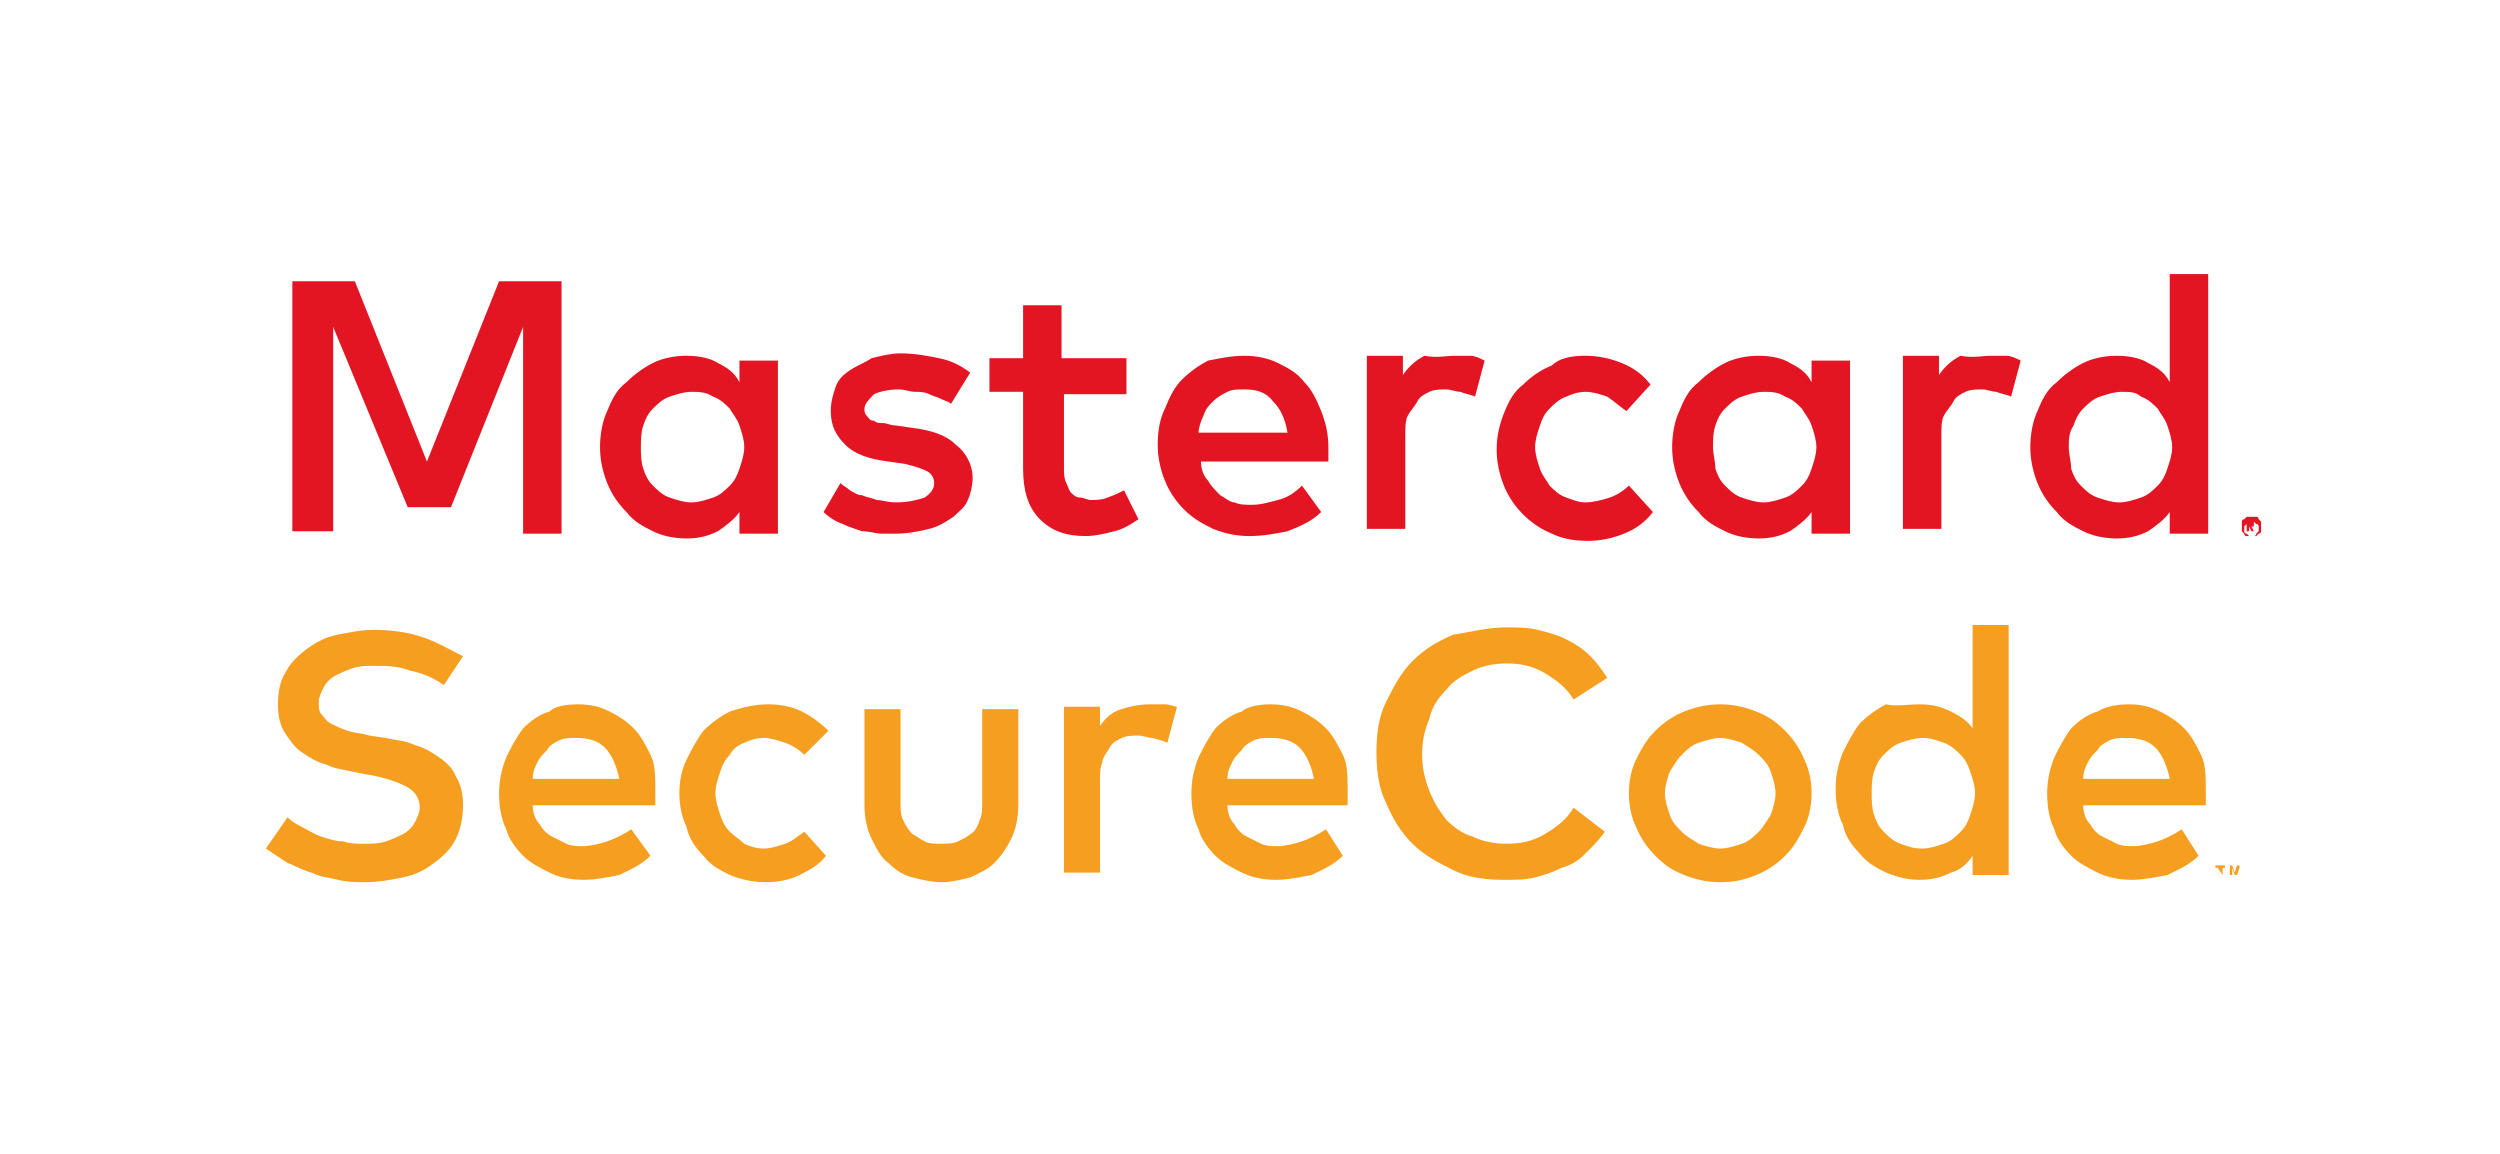
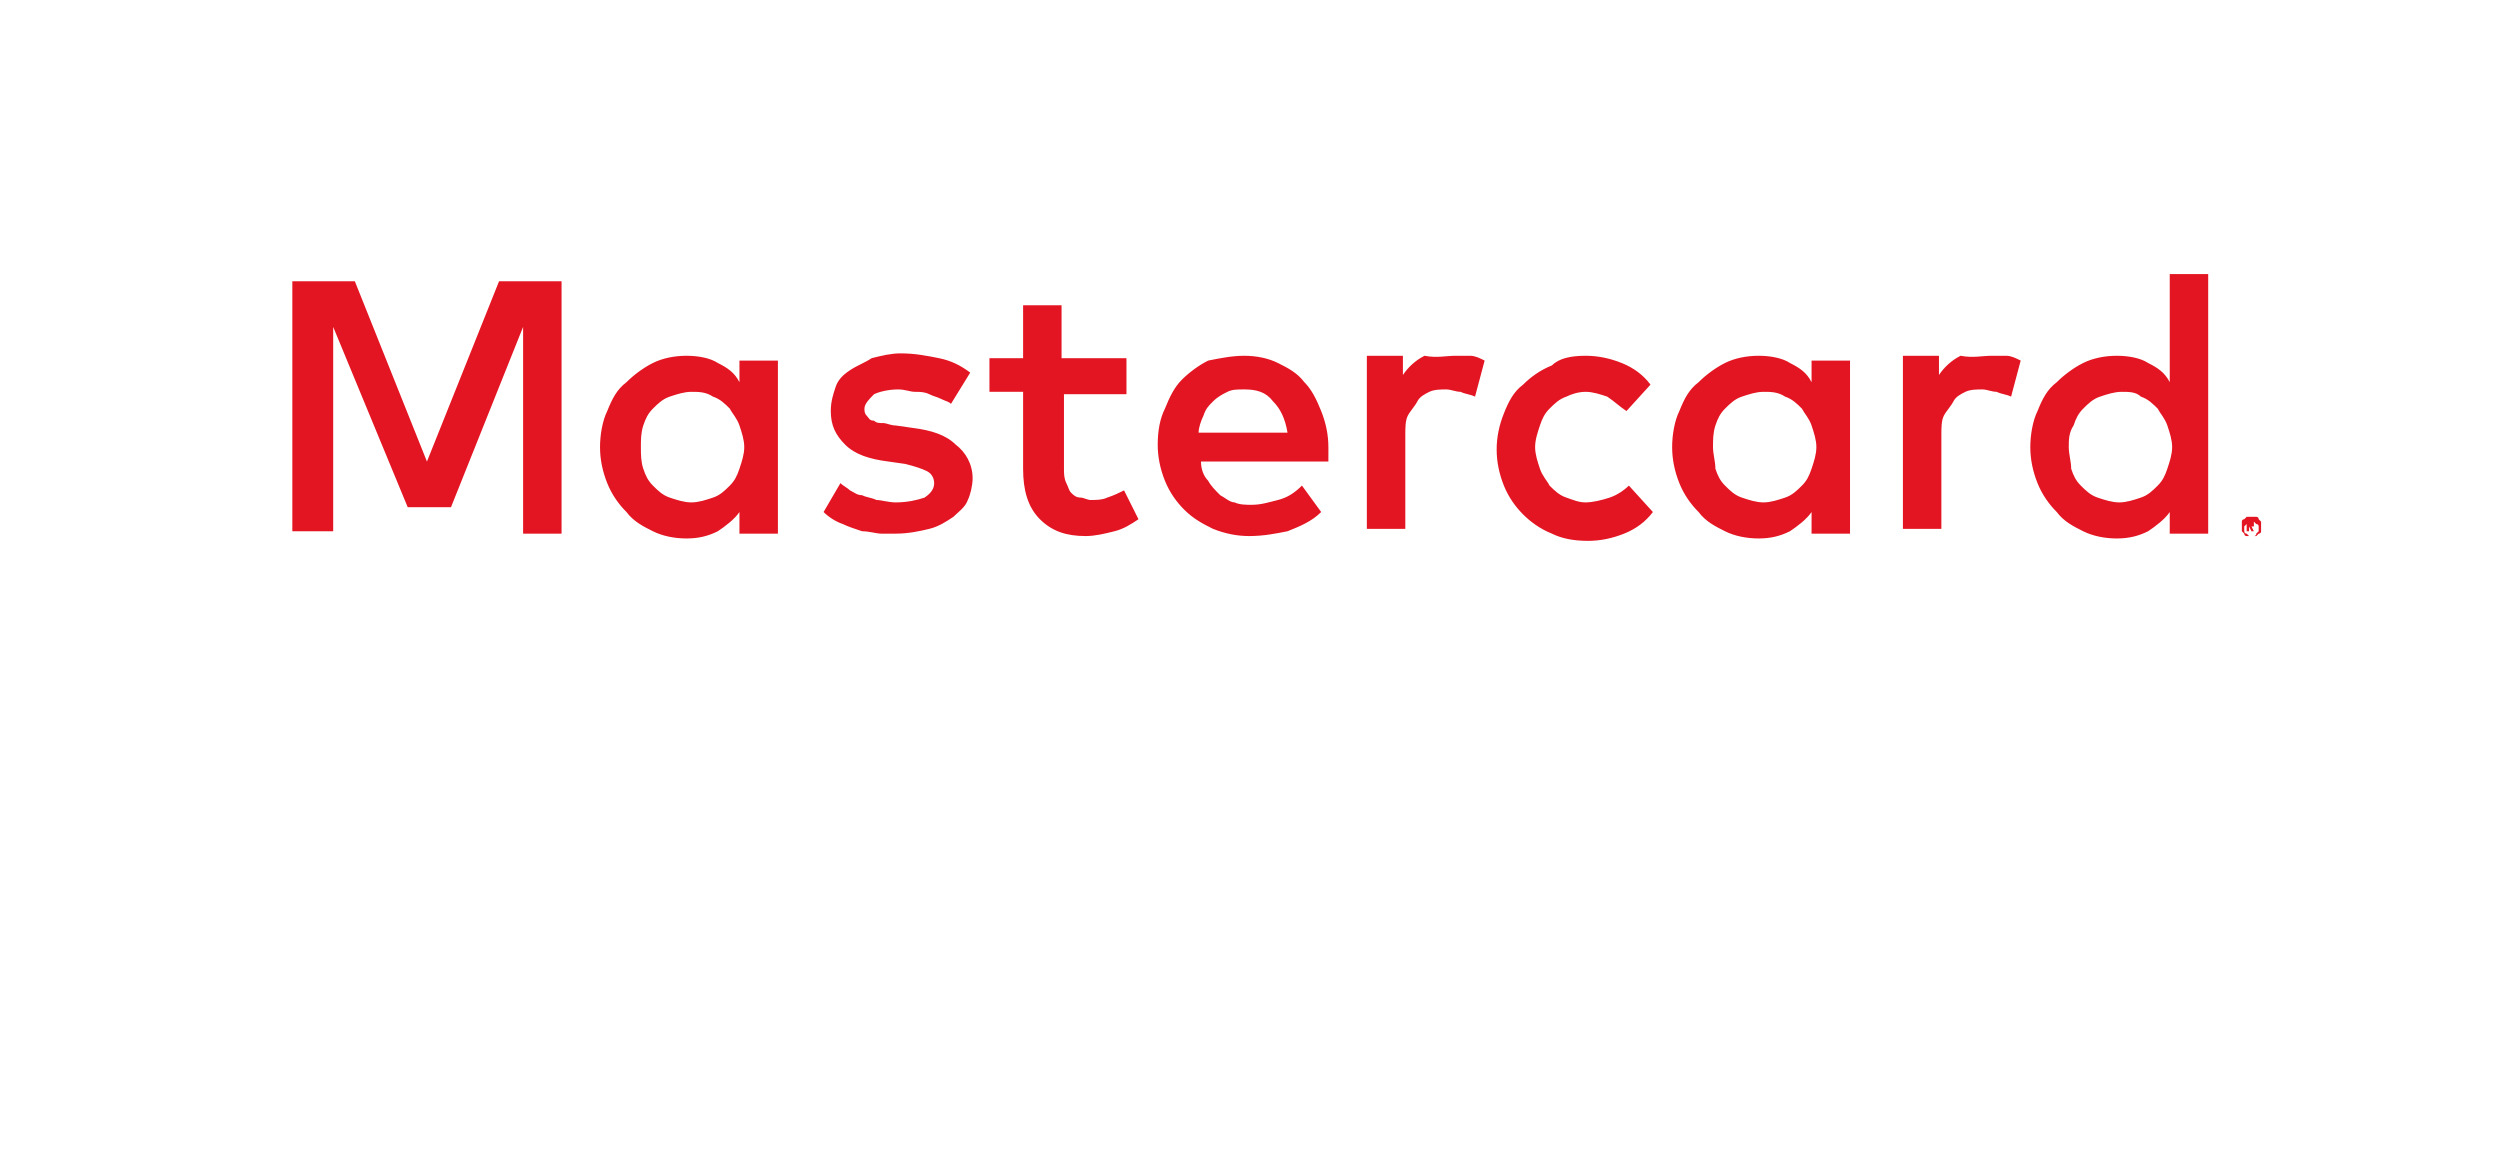
<svg xmlns="http://www.w3.org/2000/svg" width="104" height="48" viewBox="0 0 104 48" fill="none">
-   <path d="M18.462 28.5C18.061 28.2 17.561 28 17.061 27.9C16.561 27.7 16.061 27.7 15.562 27.7C15.261 27.7 14.961 27.7 14.662 27.8C14.361 27.9 14.162 28 13.961 28.1C13.761 28.2 13.562 28.4 13.461 28.6C13.361 28.8 13.261 29 13.261 29.2C13.261 29.4 13.261 29.6 13.361 29.7C13.461 29.8 13.562 30 13.761 30.1C13.961 30.2 14.162 30.3 14.461 30.4C14.761 30.5 15.062 30.5 15.361 30.6L16.061 30.7C16.462 30.8 16.861 30.8 17.262 31C17.662 31.1 17.962 31.3 18.262 31.5C18.561 31.7 18.861 32 18.962 32.3C19.162 32.6 19.262 33 19.262 33.5C19.262 34 19.162 34.5 18.962 34.9C18.762 35.3 18.462 35.6 18.061 35.9C17.662 36.2 17.262 36.4 16.762 36.5C16.262 36.6 15.761 36.7 15.162 36.7C14.861 36.7 14.461 36.7 14.062 36.6C13.662 36.5 13.361 36.5 12.961 36.3C12.562 36.2 12.261 36 11.961 35.9C11.662 35.7 11.361 35.5 11.062 35.3L11.961 34C12.162 34.2 12.361 34.3 12.562 34.4C12.761 34.5 13.062 34.7 13.361 34.8C13.662 34.9 13.961 35 14.261 35C14.562 35.1 14.861 35.1 15.162 35.1C15.461 35.1 15.761 35.1 16.061 35C16.361 34.9 16.561 34.8 16.762 34.7C16.962 34.6 17.162 34.4 17.262 34.2C17.361 34 17.462 33.8 17.462 33.6C17.462 33.2 17.262 32.9 16.861 32.7C16.462 32.5 15.861 32.3 15.162 32.2L14.662 32.1C14.261 32 13.961 32 13.562 31.8C13.162 31.7 12.861 31.5 12.562 31.3C12.261 31.1 12.062 30.8 11.861 30.5C11.662 30.2 11.562 29.8 11.562 29.3C11.562 28.8 11.662 28.3 11.861 28C12.062 27.6 12.361 27.3 12.761 27C13.162 26.7 13.562 26.5 14.062 26.4C14.562 26.3 15.062 26.2 15.562 26.2C16.262 26.2 16.962 26.3 17.561 26.5C18.162 26.7 18.662 27 19.262 27.3L18.462 28.5ZM24.061 29.3C24.561 29.3 24.962 29.4 25.361 29.6C25.762 29.8 26.061 30 26.361 30.3C26.662 30.6 26.861 31 27.061 31.4C27.262 31.8 27.262 32.3 27.262 32.9C27.262 33 27.262 33.1 27.262 33.2C27.262 33.3 27.262 33.4 27.262 33.5H22.162C22.162 33.8 22.262 34.1 22.462 34.3C22.561 34.5 22.762 34.7 22.962 34.8C23.162 34.9 23.361 35 23.561 35.1C23.762 35.2 24.061 35.2 24.262 35.2C24.561 35.2 24.962 35.1 25.262 35C25.561 34.9 25.962 34.7 26.262 34.5L27.061 35.6C26.662 36 26.162 36.2 25.762 36.4C25.262 36.5 24.762 36.6 24.262 36.6C23.762 36.6 23.262 36.5 22.861 36.3C22.462 36.1 22.061 35.9 21.762 35.6C21.462 35.3 21.162 34.9 21.061 34.5C20.861 34.1 20.762 33.6 20.762 33C20.762 32.5 20.861 32 21.061 31.5C21.262 31.1 21.462 30.7 21.762 30.3C22.061 30 22.462 29.7 22.861 29.6C23.061 29.4 23.462 29.3 24.061 29.3ZM23.962 30.7C23.662 30.7 23.462 30.7 23.262 30.8C23.061 30.9 22.861 31 22.762 31.2C22.561 31.4 22.462 31.5 22.361 31.7C22.262 31.9 22.162 32.1 22.162 32.4H25.762C25.662 31.9 25.462 31.4 25.162 31.1C24.861 30.8 24.462 30.7 23.962 30.7ZM31.962 29.3C32.462 29.3 32.962 29.4 33.361 29.6C33.761 29.8 34.161 30.1 34.462 30.4L33.462 31.4C33.261 31.2 32.962 31 32.661 30.9C32.361 30.8 32.062 30.7 31.762 30.7C31.462 30.7 31.162 30.8 30.962 30.9C30.662 31 30.462 31.2 30.361 31.4C30.162 31.6 30.061 31.8 29.962 32.1C29.861 32.4 29.762 32.7 29.762 33C29.762 33.3 29.861 33.6 29.962 33.9C30.061 34.2 30.162 34.4 30.361 34.6C30.561 34.8 30.762 34.9 30.962 35.1C31.162 35.2 31.462 35.3 31.762 35.3C32.062 35.3 32.361 35.2 32.661 35.1C32.962 35 33.161 34.8 33.462 34.6L34.361 35.6C34.062 36 33.661 36.2 33.261 36.4C32.861 36.6 32.361 36.7 31.861 36.7C31.361 36.7 30.861 36.6 30.361 36.4C29.962 36.2 29.561 36 29.262 35.6C28.962 35.3 28.662 34.9 28.561 34.4C28.361 34 28.262 33.5 28.262 33C28.262 32.5 28.361 32 28.561 31.6C28.762 31.2 28.962 30.8 29.262 30.4C29.561 30.1 29.962 29.8 30.361 29.6C30.962 29.4 31.462 29.3 31.962 29.3ZM42.361 33.5C42.361 34 42.261 34.5 42.062 34.9C41.861 35.3 41.661 35.6 41.361 35.9C41.062 36.2 40.761 36.3 40.361 36.5C39.962 36.6 39.562 36.7 39.161 36.7C38.761 36.7 38.361 36.6 37.962 36.5C37.562 36.4 37.261 36.2 36.962 35.9C36.661 35.7 36.462 35.3 36.261 34.9C36.062 34.5 35.962 34 35.962 33.5V29.5H37.462V33.3C37.462 33.6 37.462 33.9 37.562 34.1C37.661 34.3 37.761 34.5 37.962 34.7C38.161 34.8 38.261 34.9 38.462 35C38.661 35.1 38.861 35.1 39.161 35.1C39.361 35.1 39.661 35.1 39.861 35C40.062 34.9 40.261 34.8 40.361 34.7C40.562 34.6 40.661 34.4 40.761 34.1C40.861 33.9 40.861 33.6 40.861 33.3V29.5H42.361V33.5ZM47.861 29.3C48.062 29.3 48.261 29.3 48.462 29.3C48.661 29.3 48.861 29.4 48.962 29.4L48.562 30.9C48.361 30.8 48.261 30.8 47.962 30.7C47.761 30.7 47.562 30.6 47.361 30.6C47.161 30.6 46.861 30.6 46.661 30.7C46.462 30.8 46.261 30.9 46.161 31.1C46.062 31.3 45.861 31.5 45.861 31.7C45.761 31.9 45.761 32.2 45.761 32.5V36.3H44.261V29.4H45.761V30.2C45.962 29.9 46.261 29.6 46.661 29.5C46.962 29.4 47.361 29.3 47.861 29.3ZM52.861 29.3C53.361 29.3 53.761 29.4 54.161 29.6C54.562 29.8 54.861 30 55.161 30.3C55.462 30.6 55.661 31 55.861 31.4C56.062 31.8 56.062 32.3 56.062 32.9C56.062 33 56.062 33.1 56.062 33.2C56.062 33.3 56.062 33.4 56.062 33.5H51.062C51.062 33.8 51.161 34.1 51.361 34.3C51.462 34.5 51.661 34.7 51.861 34.8C52.062 34.9 52.261 35 52.462 35.1C52.661 35.2 52.962 35.2 53.161 35.2C53.462 35.2 53.861 35.1 54.161 35C54.462 34.9 54.861 34.7 55.161 34.5L55.861 35.6C55.462 36 54.962 36.2 54.562 36.4C54.062 36.5 53.562 36.6 53.062 36.6C52.562 36.6 52.062 36.5 51.661 36.3C51.261 36.1 50.861 35.9 50.562 35.6C50.261 35.3 49.962 34.9 49.861 34.5C49.661 34.1 49.562 33.6 49.562 33C49.562 32.5 49.661 32 49.861 31.5C50.062 31.1 50.261 30.7 50.562 30.3C50.861 30 51.261 29.7 51.661 29.6C51.861 29.4 52.361 29.3 52.861 29.3ZM52.861 30.7C52.562 30.7 52.361 30.7 52.161 30.8C51.962 30.9 51.761 31 51.661 31.2C51.462 31.4 51.361 31.5 51.261 31.7C51.161 31.9 51.062 32.1 51.062 32.4H54.661C54.562 31.9 54.361 31.4 54.062 31.1C53.761 30.8 53.361 30.7 52.861 30.7ZM62.661 26.1C63.062 26.1 63.562 26.1 63.962 26.2C64.362 26.3 64.761 26.4 65.162 26.6C65.561 26.8 65.862 27 66.162 27.3C66.462 27.6 66.662 27.9 66.862 28.2L65.462 29.1C65.162 28.6 64.761 28.3 64.261 28C63.761 27.7 63.261 27.6 62.661 27.6C62.161 27.6 61.661 27.7 61.261 27.9C60.861 28.1 60.462 28.3 60.161 28.7C59.861 29 59.562 29.4 59.462 29.9C59.261 30.4 59.161 30.8 59.161 31.4C59.161 31.9 59.261 32.4 59.462 32.9C59.661 33.4 59.861 33.7 60.161 34.1C60.462 34.4 60.861 34.7 61.261 34.8C61.661 35 62.161 35.1 62.661 35.1C63.261 35.1 63.761 35 64.261 34.7C64.761 34.4 65.162 34.1 65.462 33.6L66.761 34.6C66.561 34.9 66.261 35.2 65.962 35.5C65.662 35.8 65.362 36 64.962 36.1C64.561 36.3 64.261 36.4 63.861 36.5C63.462 36.6 63.062 36.6 62.562 36.6C61.761 36.6 61.062 36.5 60.462 36.2C59.861 35.9 59.261 35.6 58.761 35.1C58.261 34.6 57.962 34.1 57.661 33.4C57.361 32.8 57.261 32.1 57.261 31.3C57.261 30.5 57.361 29.8 57.661 29.2C57.962 28.6 58.261 28 58.761 27.5C59.261 27 59.761 26.7 60.462 26.4C61.161 26.3 61.861 26.1 62.661 26.1ZM71.561 29.3C72.061 29.3 72.561 29.4 73.061 29.6C73.561 29.8 73.862 30 74.261 30.4C74.561 30.7 74.862 31.1 75.061 31.6C75.261 32 75.362 32.5 75.362 33C75.362 33.5 75.261 34 75.061 34.4C74.862 34.8 74.662 35.2 74.261 35.6C73.962 35.9 73.561 36.2 73.061 36.4C72.561 36.6 72.162 36.7 71.561 36.7C71.061 36.7 70.561 36.6 70.061 36.4C69.561 36.2 69.261 36 68.862 35.6C68.561 35.3 68.261 34.9 68.061 34.4C67.862 34 67.761 33.5 67.761 33C67.761 32.5 67.862 32 68.061 31.6C68.261 31.2 68.462 30.8 68.862 30.4C69.162 30.1 69.561 29.8 70.061 29.6C70.561 29.4 71.061 29.3 71.561 29.3ZM71.561 30.7C71.261 30.7 70.962 30.8 70.662 30.9C70.362 31 70.162 31.2 69.962 31.4C69.761 31.6 69.662 31.8 69.462 32.1C69.362 32.4 69.261 32.7 69.261 33C69.261 33.3 69.362 33.6 69.462 33.9C69.561 34.2 69.761 34.4 69.962 34.6C70.162 34.8 70.362 34.9 70.662 35.1C70.962 35.2 71.261 35.3 71.561 35.3C71.862 35.3 72.162 35.2 72.462 35.1C72.761 35 72.962 34.8 73.162 34.6C73.362 34.4 73.462 34.2 73.662 33.9C73.761 33.6 73.862 33.3 73.862 33C73.862 32.7 73.761 32.4 73.662 32.1C73.561 31.8 73.362 31.6 73.162 31.4C72.962 31.2 72.761 31.1 72.462 30.9C72.162 30.8 71.862 30.7 71.561 30.7ZM79.862 29.3C80.362 29.3 80.761 29.4 81.162 29.6C81.561 29.8 81.862 30 82.061 30.3V26H83.561V36.4H82.061V35.6C81.862 35.9 81.561 36.2 81.162 36.3C80.761 36.5 80.362 36.6 79.862 36.6C79.362 36.6 78.962 36.5 78.462 36.3C78.061 36.1 77.662 35.9 77.362 35.5C77.061 35.2 76.761 34.8 76.662 34.3C76.462 33.9 76.362 33.4 76.362 32.8C76.362 32.3 76.462 31.8 76.662 31.3C76.862 30.9 77.061 30.5 77.362 30.1C77.662 29.8 78.061 29.5 78.462 29.3C78.862 29.4 79.362 29.3 79.862 29.3ZM79.962 30.7C79.662 30.7 79.362 30.8 79.061 30.9C78.761 31 78.561 31.2 78.362 31.4C78.162 31.6 78.061 31.8 77.962 32.1C77.862 32.4 77.862 32.7 77.862 33C77.862 33.3 77.862 33.6 77.962 33.9C78.061 34.2 78.162 34.4 78.362 34.6C78.561 34.8 78.761 35 79.061 35.1C79.362 35.2 79.561 35.3 79.962 35.3C80.261 35.3 80.561 35.2 80.862 35.1C81.162 35 81.362 34.8 81.561 34.6C81.761 34.4 81.862 34.2 81.962 33.9C82.061 33.6 82.162 33.3 82.162 33C82.162 32.7 82.061 32.4 81.962 32.1C81.862 31.8 81.761 31.6 81.561 31.4C81.362 31.2 81.162 31 80.862 30.9C80.561 30.8 80.362 30.7 79.962 30.7ZM88.561 29.3C89.061 29.3 89.462 29.4 89.862 29.6C90.261 29.8 90.561 30 90.862 30.3C91.162 30.6 91.362 31 91.561 31.4C91.761 31.8 91.761 32.3 91.761 32.9C91.761 33 91.761 33.1 91.761 33.2C91.761 33.3 91.761 33.4 91.761 33.5H86.662C86.662 33.8 86.761 34.1 86.962 34.3C87.061 34.5 87.261 34.7 87.462 34.8C87.662 34.9 87.862 35 88.061 35.1C88.261 35.2 88.561 35.2 88.761 35.2C89.061 35.2 89.462 35.1 89.761 35C90.061 34.9 90.462 34.7 90.761 34.5L91.462 35.6C91.061 36 90.561 36.2 90.162 36.4C89.662 36.5 89.162 36.6 88.662 36.6C88.162 36.6 87.662 36.5 87.261 36.3C86.862 36.1 86.462 35.9 86.162 35.6C85.862 35.3 85.561 34.9 85.462 34.5C85.261 34.1 85.162 33.6 85.162 33C85.162 32.5 85.261 32 85.462 31.5C85.662 31.1 85.862 30.7 86.162 30.3C86.462 30 86.862 29.7 87.261 29.6C87.561 29.4 88.061 29.3 88.561 29.3ZM92.462 36.4V36.1H92.561V36H92.162V36.1H92.261L92.462 36.4ZM93.162 36.4V36H93.061L92.962 36.3L92.862 36H92.761V36.4H92.862V36.1L92.962 36.4H93.061L93.162 36.1V36.4ZM88.462 30.7C88.162 30.7 87.962 30.7 87.761 30.8C87.561 30.9 87.362 31 87.261 31.2C87.061 31.4 86.962 31.5 86.862 31.7C86.761 31.9 86.662 32.1 86.662 32.4H90.261C90.162 31.9 89.962 31.4 89.662 31.1C89.362 30.8 88.962 30.7 88.462 30.7Z" fill="#F59E1F" />
  <path d="M23.461 22.2H21.761V13.6L18.761 21.1H16.961L13.861 13.6V22.1H12.161V11.7H14.761L17.761 19.2L20.761 11.7H23.361V22.2H23.461ZM32.361 22.2H30.761V21.3C30.561 21.6 30.161 21.9 29.861 22.1C29.461 22.3 29.061 22.4 28.561 22.4C28.061 22.4 27.561 22.3 27.161 22.1C26.761 21.9 26.361 21.7 26.061 21.3C25.761 21 25.461 20.6 25.261 20.1C25.061 19.6 24.961 19.1 24.961 18.6C24.961 18.1 25.061 17.5 25.261 17.1C25.461 16.6 25.661 16.2 26.061 15.9C26.361 15.6 26.761 15.3 27.161 15.1C27.561 14.9 28.061 14.8 28.561 14.8C29.061 14.8 29.561 14.9 29.861 15.1C30.261 15.3 30.561 15.5 30.761 15.9V15H32.361V22.2ZM28.761 16.3C28.461 16.3 28.161 16.4 27.861 16.5C27.561 16.6 27.361 16.8 27.161 17C26.961 17.2 26.861 17.4 26.761 17.7C26.661 18 26.661 18.3 26.661 18.6C26.661 18.9 26.661 19.2 26.761 19.5C26.861 19.8 26.961 20 27.161 20.2C27.361 20.4 27.561 20.6 27.861 20.7C28.161 20.8 28.461 20.9 28.761 20.9C29.061 20.9 29.361 20.8 29.661 20.7C29.961 20.6 30.161 20.4 30.361 20.2C30.561 20 30.661 19.8 30.761 19.5C30.861 19.2 30.961 18.9 30.961 18.6C30.961 18.3 30.861 18 30.761 17.7C30.661 17.4 30.461 17.2 30.361 17C30.161 16.8 29.961 16.6 29.661 16.5C29.361 16.3 29.061 16.3 28.761 16.3ZM39.561 16.8C39.461 16.7 39.361 16.7 39.161 16.6C38.961 16.5 38.861 16.5 38.661 16.4C38.461 16.3 38.261 16.3 38.061 16.3C37.861 16.3 37.661 16.2 37.361 16.2C36.961 16.2 36.561 16.3 36.361 16.4C36.161 16.6 35.961 16.8 35.961 17C35.961 17.1 35.961 17.2 36.061 17.3C36.161 17.4 36.161 17.5 36.361 17.5C36.461 17.6 36.561 17.6 36.761 17.6C36.861 17.6 37.061 17.7 37.261 17.7L37.961 17.8C38.761 17.9 39.361 18.1 39.761 18.5C40.161 18.8 40.461 19.3 40.461 19.9C40.461 20.2 40.361 20.6 40.261 20.8C40.161 21.1 39.861 21.3 39.661 21.5C39.361 21.7 39.061 21.9 38.661 22C38.261 22.1 37.761 22.2 37.261 22.2C37.061 22.2 36.861 22.2 36.661 22.2C36.461 22.2 36.161 22.1 35.861 22.1C35.561 22 35.261 21.9 35.061 21.8C34.761 21.7 34.461 21.5 34.261 21.3L34.961 20.1C35.061 20.2 35.261 20.3 35.361 20.4C35.561 20.5 35.661 20.6 35.861 20.6C36.061 20.7 36.261 20.7 36.461 20.8C36.661 20.8 36.961 20.9 37.261 20.9C37.761 20.9 38.161 20.8 38.461 20.7C38.761 20.5 38.861 20.3 38.861 20.1C38.861 19.9 38.761 19.7 38.561 19.6C38.361 19.5 38.061 19.4 37.661 19.3L36.961 19.2C36.161 19.1 35.561 18.9 35.161 18.5C34.761 18.1 34.561 17.7 34.561 17.1C34.561 16.7 34.661 16.4 34.761 16.1C34.861 15.8 35.061 15.6 35.361 15.4C35.661 15.2 35.961 15.1 36.261 14.9C36.661 14.8 37.061 14.7 37.461 14.7C38.061 14.7 38.561 14.8 39.061 14.9C39.561 15 39.961 15.2 40.361 15.5L39.561 16.8ZM46.961 16.4H44.261V19.5C44.261 19.7 44.261 19.9 44.361 20.1C44.461 20.3 44.461 20.4 44.561 20.5C44.661 20.6 44.761 20.7 44.961 20.7C45.061 20.7 45.261 20.8 45.361 20.8C45.561 20.8 45.861 20.8 46.061 20.7C46.361 20.6 46.561 20.5 46.761 20.4L47.361 21.6C47.061 21.8 46.761 22 46.361 22.1C45.961 22.2 45.561 22.3 45.161 22.3C44.361 22.3 43.761 22.1 43.261 21.6C42.761 21.1 42.561 20.4 42.561 19.5V16.3H41.161V14.9H42.561V12.7H44.161V14.9H46.861V16.4H46.961ZM51.761 14.8C52.261 14.8 52.761 14.9 53.161 15.1C53.561 15.3 53.961 15.5 54.261 15.9C54.561 16.2 54.761 16.6 54.961 17.1C55.161 17.6 55.261 18.1 55.261 18.6C55.261 18.7 55.261 18.8 55.261 18.9C55.261 19 55.261 19.1 55.261 19.2H49.961C49.961 19.5 50.061 19.8 50.261 20C50.361 20.2 50.561 20.4 50.761 20.6C50.961 20.7 51.161 20.9 51.361 20.9C51.561 21 51.861 21 52.061 21C52.461 21 52.761 20.9 53.161 20.8C53.561 20.7 53.861 20.5 54.161 20.2L54.961 21.3C54.561 21.7 54.061 21.9 53.561 22.1C53.061 22.2 52.561 22.3 51.961 22.3C51.461 22.3 50.961 22.2 50.461 22C50.061 21.8 49.661 21.6 49.261 21.2C48.961 20.9 48.661 20.5 48.461 20C48.261 19.5 48.161 19 48.161 18.5C48.161 17.9 48.261 17.4 48.461 17C48.661 16.5 48.861 16.1 49.161 15.8C49.461 15.5 49.861 15.2 50.261 15C50.761 14.9 51.261 14.8 51.761 14.8ZM51.761 16.2C51.461 16.2 51.261 16.2 51.061 16.3C50.861 16.4 50.661 16.5 50.461 16.7C50.261 16.9 50.161 17 50.061 17.3C49.961 17.5 49.861 17.8 49.861 18H53.561C53.461 17.4 53.261 17 52.961 16.7C52.661 16.3 52.261 16.2 51.761 16.2ZM60.561 14.8C60.761 14.8 61.061 14.8 61.161 14.8C61.361 14.8 61.561 14.9 61.761 15L61.361 16.5C61.161 16.4 60.961 16.4 60.761 16.3C60.561 16.3 60.361 16.2 60.161 16.2C59.961 16.2 59.661 16.2 59.461 16.3C59.261 16.4 59.061 16.5 58.961 16.7C58.861 16.9 58.661 17.1 58.561 17.3C58.461 17.5 58.461 17.8 58.461 18.1V22H56.861V14.8H58.361V15.6C58.561 15.3 58.861 15 59.261 14.8C59.761 14.9 60.161 14.8 60.561 14.8ZM65.961 14.8C66.461 14.8 66.961 14.9 67.461 15.1C67.961 15.3 68.361 15.6 68.661 16L67.661 17.1C67.361 16.9 67.161 16.7 66.861 16.5C66.561 16.4 66.261 16.3 65.961 16.3C65.661 16.3 65.361 16.4 65.161 16.5C64.861 16.6 64.661 16.8 64.461 17C64.261 17.2 64.161 17.4 64.061 17.7C63.961 18 63.861 18.3 63.861 18.6C63.861 18.9 63.961 19.2 64.061 19.5C64.161 19.8 64.361 20 64.461 20.2C64.661 20.4 64.861 20.6 65.161 20.7C65.461 20.8 65.661 20.9 65.961 20.9C66.261 20.9 66.661 20.8 66.961 20.7C67.261 20.6 67.561 20.4 67.761 20.2L68.761 21.3C68.461 21.7 68.061 22 67.561 22.2C67.061 22.4 66.561 22.5 66.061 22.5C65.461 22.5 64.961 22.4 64.561 22.2C64.061 22 63.661 21.7 63.361 21.4C63.061 21.1 62.761 20.7 62.561 20.2C62.361 19.7 62.261 19.2 62.261 18.7C62.261 18.2 62.361 17.7 62.561 17.2C62.761 16.7 62.961 16.3 63.361 16C63.661 15.7 64.061 15.4 64.561 15.2C64.861 14.9 65.361 14.8 65.961 14.8ZM76.961 22.2H75.361V21.3C75.161 21.6 74.761 21.9 74.461 22.1C74.061 22.3 73.661 22.4 73.161 22.4C72.661 22.4 72.161 22.3 71.761 22.1C71.361 21.9 70.961 21.7 70.661 21.3C70.361 21 70.061 20.6 69.861 20.1C69.661 19.6 69.561 19.1 69.561 18.6C69.561 18.1 69.661 17.5 69.861 17.1C70.061 16.6 70.261 16.2 70.661 15.9C70.961 15.6 71.361 15.3 71.761 15.1C72.161 14.9 72.661 14.8 73.161 14.8C73.661 14.8 74.161 14.9 74.461 15.1C74.861 15.3 75.161 15.5 75.361 15.9V15H76.961V22.2ZM73.361 16.3C73.061 16.3 72.761 16.4 72.461 16.5C72.161 16.6 71.961 16.8 71.761 17C71.561 17.2 71.461 17.4 71.361 17.7C71.261 18 71.261 18.3 71.261 18.6C71.261 18.9 71.361 19.2 71.361 19.5C71.461 19.8 71.561 20 71.761 20.2C71.961 20.4 72.161 20.6 72.461 20.7C72.761 20.8 73.061 20.9 73.361 20.9C73.661 20.9 73.961 20.8 74.261 20.7C74.561 20.6 74.761 20.4 74.961 20.2C75.161 20 75.261 19.8 75.361 19.5C75.461 19.2 75.561 18.9 75.561 18.6C75.561 18.3 75.461 18 75.361 17.7C75.261 17.4 75.061 17.2 74.961 17C74.761 16.8 74.561 16.6 74.261 16.5C73.961 16.3 73.661 16.3 73.361 16.3ZM82.861 14.8C83.061 14.8 83.361 14.8 83.461 14.8C83.661 14.8 83.861 14.9 84.061 15L83.661 16.5C83.461 16.4 83.261 16.4 83.061 16.3C82.861 16.3 82.661 16.2 82.461 16.2C82.261 16.2 81.961 16.2 81.761 16.3C81.561 16.4 81.361 16.5 81.261 16.7C81.161 16.9 80.961 17.1 80.861 17.3C80.761 17.5 80.761 17.8 80.761 18.1V22H79.161V14.8H80.661V15.6C80.861 15.3 81.161 15 81.561 14.8C82.061 14.9 82.461 14.8 82.861 14.8ZM88.061 14.8C88.561 14.8 89.061 14.9 89.361 15.1C89.761 15.3 90.061 15.5 90.261 15.9V11.4H91.861V22.2H90.261V21.3C90.061 21.6 89.661 21.9 89.361 22.1C88.961 22.3 88.561 22.4 88.061 22.4C87.561 22.4 87.061 22.3 86.661 22.1C86.261 21.9 85.861 21.7 85.561 21.3C85.261 21 84.961 20.6 84.761 20.1C84.561 19.6 84.461 19.1 84.461 18.6C84.461 18.1 84.561 17.5 84.761 17.1C84.961 16.6 85.161 16.2 85.561 15.9C85.861 15.6 86.261 15.3 86.661 15.1C87.061 14.9 87.561 14.8 88.061 14.8ZM93.661 21.5C93.761 21.5 93.761 21.5 93.861 21.5C93.961 21.5 93.961 21.6 93.961 21.6L94.061 21.7C94.061 21.8 94.061 21.8 94.061 21.9C94.061 22 94.061 22 94.061 22.1C94.061 22.2 93.961 22.2 93.961 22.2L93.861 22.3C93.761 22.3 93.761 22.3 93.661 22.3C93.561 22.3 93.561 22.3 93.461 22.3C93.361 22.3 93.361 22.2 93.361 22.2L93.261 22.1C93.261 22 93.261 22 93.261 21.9C93.261 21.8 93.261 21.8 93.261 21.7C93.261 21.6 93.361 21.6 93.361 21.6L93.461 21.5C93.561 21.5 93.561 21.5 93.661 21.5ZM93.661 22.3H93.761C93.761 22.3 93.861 22.3 93.861 22.2L93.961 22.1V22V21.9C93.961 21.9 93.961 21.8 93.861 21.8L93.761 21.7H93.661H93.561C93.561 21.7 93.461 21.7 93.461 21.8L93.361 21.9V22V22.1C93.361 22.1 93.361 22.2 93.461 22.2L93.561 22.3H93.661ZM93.661 21.7C93.761 21.7 93.761 21.7 93.761 21.7V21.8V21.9H93.661L93.761 22.1H93.661L93.561 21.9V22.1H93.461V21.7H93.661ZM93.561 21.8V21.9H93.661C93.661 21.9 93.661 21.9 93.761 21.9C93.761 21.9 93.761 21.9 93.661 21.9H93.561V21.8ZM88.261 16.3C87.961 16.3 87.661 16.4 87.361 16.5C87.061 16.6 86.861 16.8 86.661 17C86.461 17.2 86.361 17.4 86.261 17.7C86.061 18 86.061 18.3 86.061 18.6C86.061 18.9 86.161 19.2 86.161 19.5C86.261 19.8 86.361 20 86.561 20.2C86.761 20.4 86.961 20.6 87.261 20.7C87.561 20.8 87.861 20.9 88.161 20.9C88.461 20.9 88.761 20.8 89.061 20.7C89.361 20.6 89.561 20.4 89.761 20.2C89.961 20 90.061 19.8 90.161 19.5C90.261 19.2 90.361 18.9 90.361 18.6C90.361 18.3 90.261 18 90.161 17.7C90.061 17.4 89.861 17.2 89.761 17C89.561 16.8 89.361 16.6 89.061 16.5C88.861 16.3 88.561 16.3 88.261 16.3Z" fill="#E41522" />
</svg>